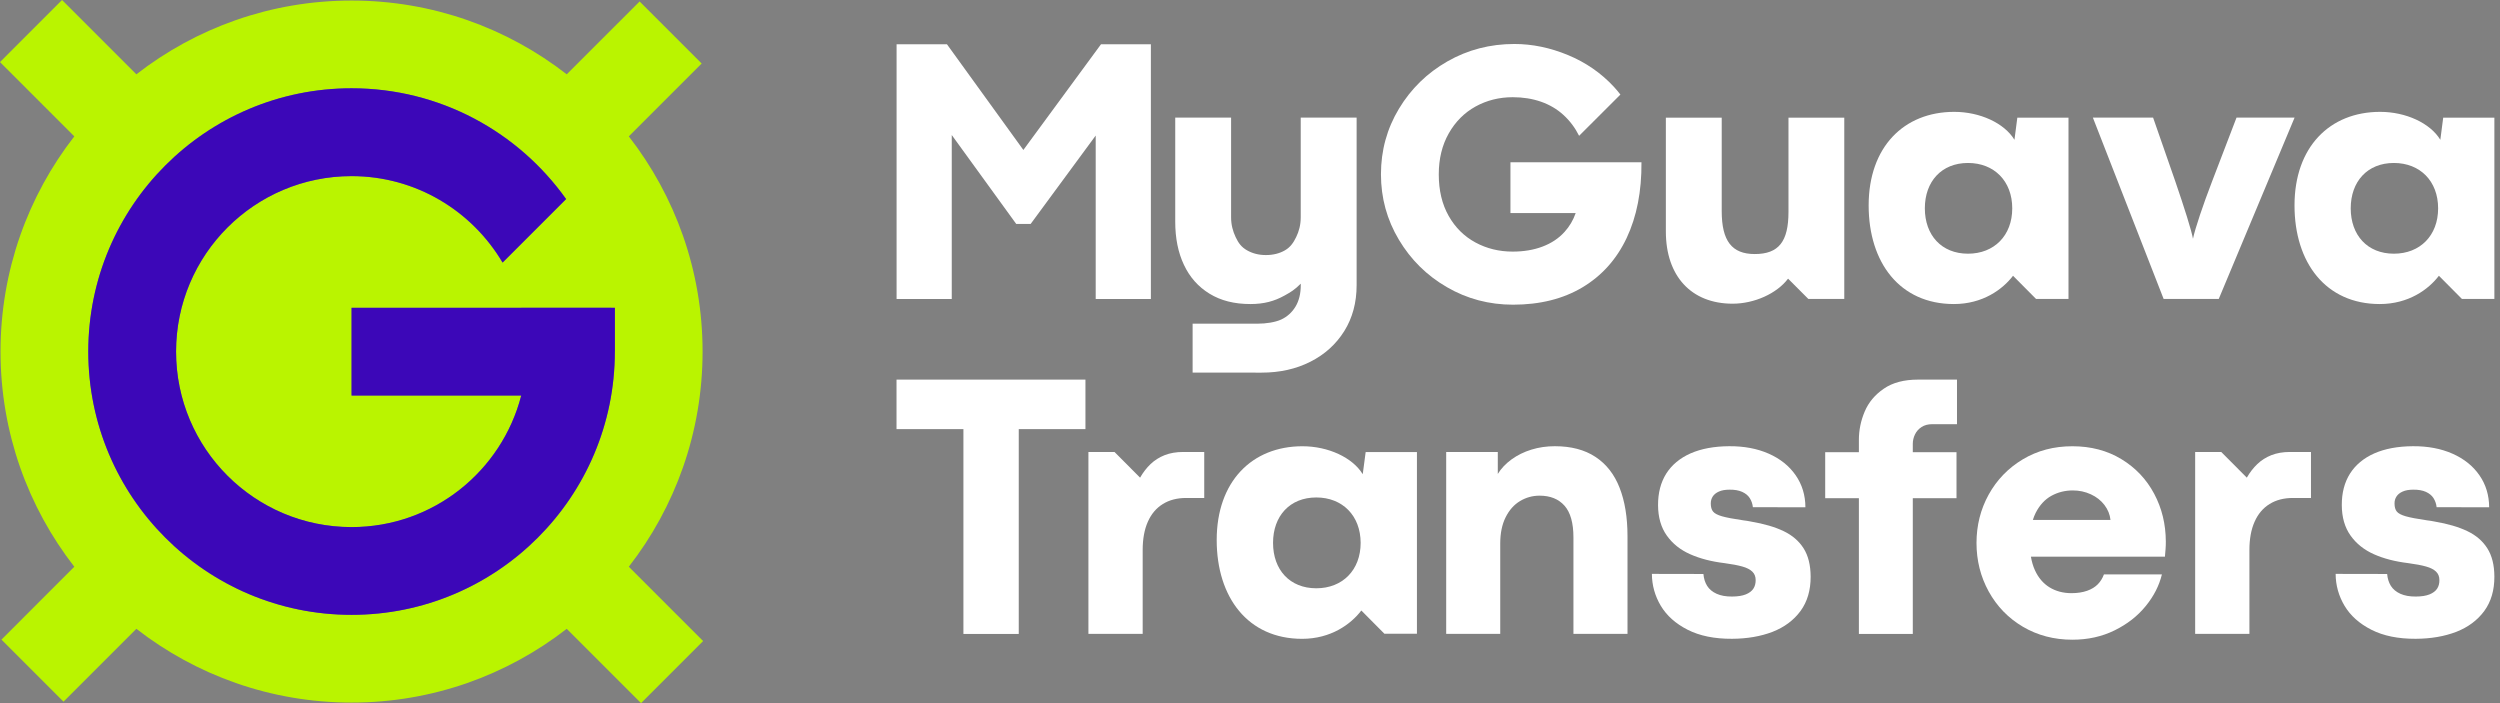
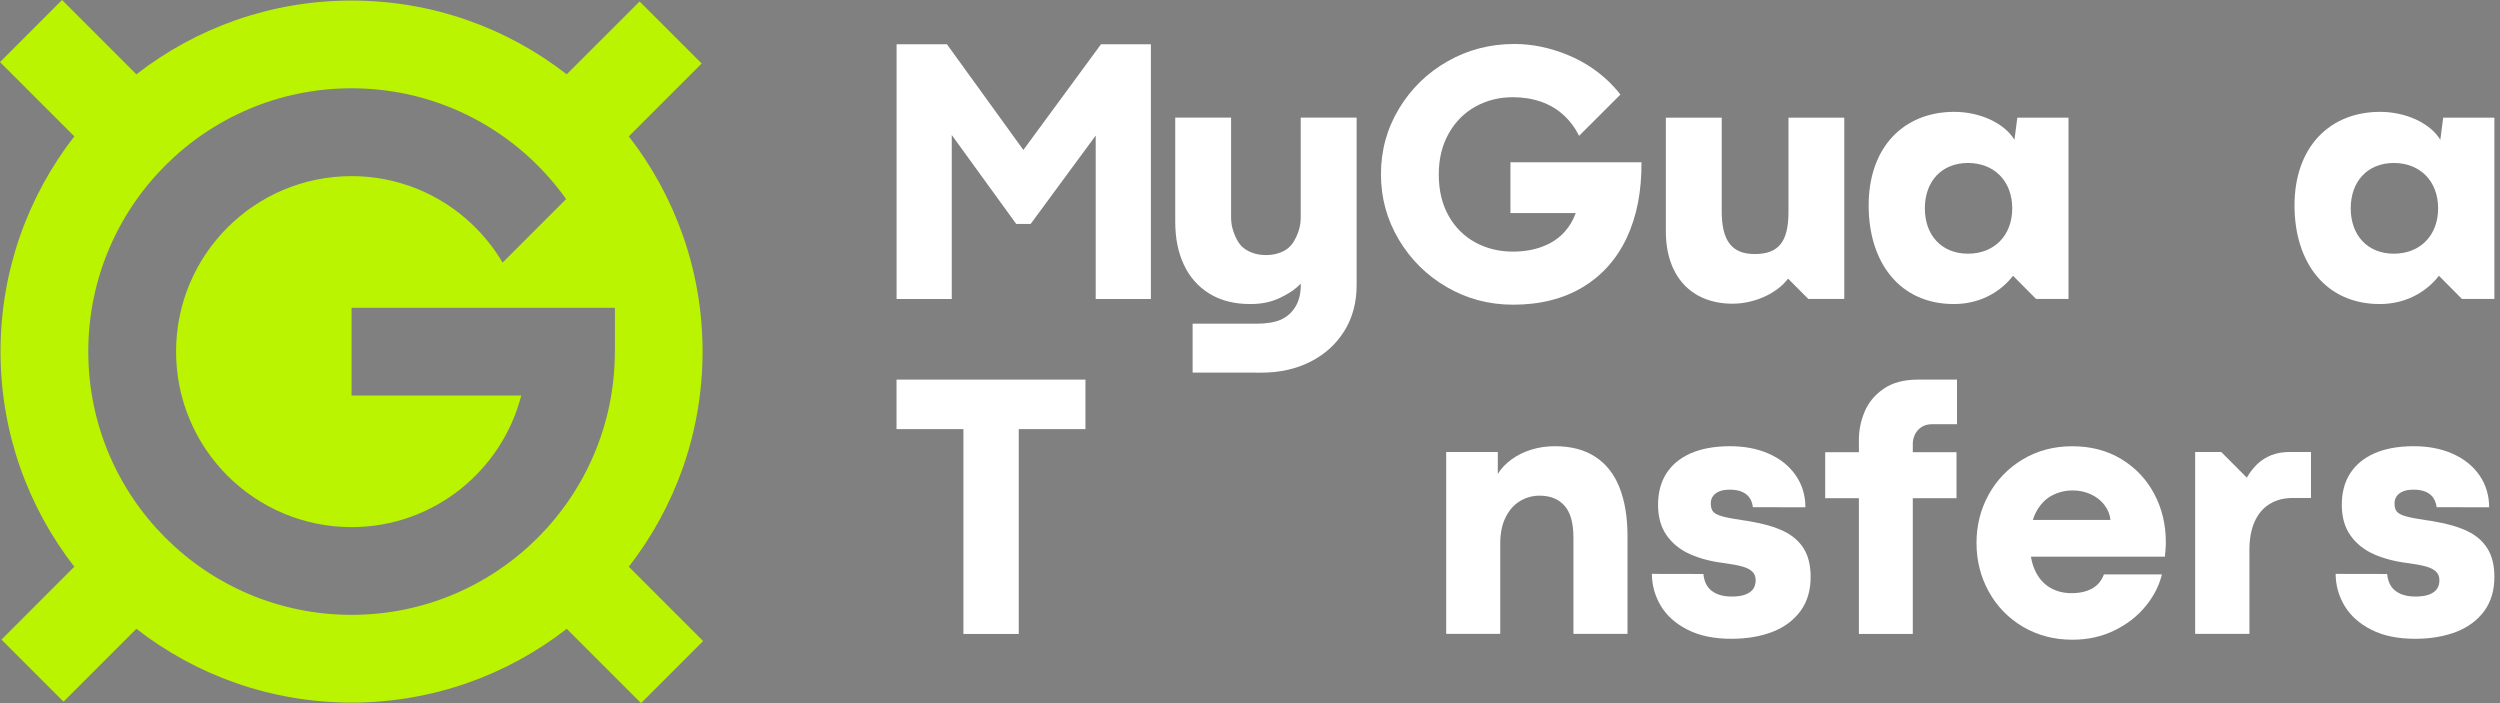
<svg xmlns="http://www.w3.org/2000/svg" width="128" height="36" viewBox="0 0 128 36" fill="none">
  <rect x="0" y="0" width="128" height="36" fill="#808080" stroke="none" />
  <path d="M32.195 29.017C34.56 25.975 35.972 22.152 35.972 18C35.972 13.848 34.56 10.025 32.195 6.982L35.925 3.252L32.748 0.075L29.017 3.805C25.975 1.44 22.152 0.028 18 0.028C13.848 0.028 10.025 1.44 6.982 3.805L3.177 0L0 3.178L3.805 6.982C1.44 10.025 0.027 13.848 0.027 18C0.027 22.152 1.44 25.975 3.805 29.017L0.075 32.748L3.252 35.925L6.982 32.195C10.025 34.56 13.848 35.972 18 35.972C22.152 35.972 25.975 34.56 29.017 32.195L32.822 36L36 32.822L32.195 29.017ZM31.48 18C31.48 25.445 25.445 31.48 18 31.48C10.555 31.48 4.52 25.445 4.52 18C4.52 10.555 10.555 4.52 18 4.52C22.535 4.52 26.543 6.76 28.985 10.193L25.733 13.445C24.17 10.797 21.295 9.018 18 9.018C13.037 9.018 9.015 13.04 9.015 18.003C9.015 22.965 13.037 26.988 18 26.988C22.183 26.988 25.688 24.125 26.688 20.253H18V15.76H26.69V15.758H31.293V15.76H31.483V18H31.48Z" fill="#BAF400" />
  <path d="M77.468 15.6C76.243 15.6 75.115 15.302 74.085 14.704C73.055 14.11 72.233 13.297 71.623 12.274C71.01 11.249 70.705 10.132 70.705 8.922C70.705 7.704 71.013 6.584 71.628 5.564C72.243 4.544 73.07 3.737 74.11 3.142C75.15 2.549 76.29 2.252 77.535 2.252C78.453 2.252 79.368 2.442 80.28 2.819C81.192 3.197 81.978 3.739 82.635 4.449C82.753 4.577 82.862 4.707 82.965 4.842L80.85 6.954C80.645 6.542 80.378 6.187 80.05 5.887C79.723 5.587 79.338 5.362 78.898 5.207C78.458 5.054 77.975 4.977 77.45 4.977C76.758 4.977 76.123 5.137 75.547 5.454C74.972 5.772 74.515 6.232 74.175 6.832C73.835 7.432 73.665 8.132 73.665 8.929C73.665 9.747 73.832 10.454 74.17 11.052C74.507 11.649 74.965 12.102 75.543 12.415C76.12 12.727 76.755 12.882 77.448 12.882C78.015 12.882 78.525 12.797 78.98 12.624C79.433 12.452 79.81 12.202 80.108 11.87C80.358 11.595 80.548 11.274 80.675 10.909H77.335V8.309H84.043C84.055 9.797 83.802 11.085 83.287 12.18C82.772 13.272 82.018 14.114 81.025 14.71C80.035 15.302 78.847 15.6 77.468 15.6Z" fill="white" />
  <path d="M94.427 6.021V15.306H92.587L91.549 14.267C90.975 15.029 89.822 15.549 88.71 15.549C86.592 15.549 85.292 14.136 85.292 11.854V6.024H88.152V10.814C88.152 12.336 88.672 13.007 89.842 13.007C91.067 13.007 91.57 12.374 91.57 10.851V6.024H94.427V6.021Z" fill="white" />
-   <path d="M107.155 6.021H110.238L111.37 9.271C111.835 10.627 112.205 11.796 112.28 12.224C112.393 11.687 112.8 10.479 113.265 9.271L114.51 6.021H117.483L113.6 15.306H110.778L107.155 6.021Z" fill="white" />
  <path d="M127.712 6.022V15.307H126.052L124.872 14.119C124.335 14.824 123.312 15.567 121.844 15.567C119.077 15.567 117.479 13.449 117.479 10.517C117.479 7.527 119.282 5.727 121.862 5.727C123.18 5.727 124.425 6.302 124.945 7.157L125.092 6.024H127.712V6.022ZM122.567 8.344C121.212 8.344 120.357 9.292 120.357 10.667C120.357 12.042 121.212 12.989 122.567 12.989C123.905 12.989 124.832 12.062 124.832 10.667C124.832 9.272 123.905 8.344 122.567 8.344Z" fill="white" />
  <path d="M105.907 6.022V15.307H104.247L103.067 14.119C102.53 14.824 101.507 15.567 100.04 15.567C97.272 15.567 95.675 13.449 95.675 10.517C95.675 7.527 97.477 5.727 100.057 5.727C101.375 5.727 102.62 6.302 103.14 7.157L103.287 6.024H105.907V6.022ZM100.762 8.344C99.407 8.344 98.552 9.292 98.552 10.667C98.552 12.042 99.407 12.989 100.762 12.989C102.1 12.989 103.027 12.062 103.027 10.667C103.027 9.272 102.1 8.344 100.762 8.344Z" fill="white" />
  <path d="M45.902 2.268H48.485L52.4 7.683V7.673L56.37 2.268H58.925V15.308H56.1V6.94L52.77 11.465H52.03L48.73 6.913V15.308H45.905V2.268H45.902Z" fill="white" />
  <path d="M66.597 6.022V11.127C66.597 11.512 66.509 11.842 66.364 12.139C66.229 12.419 66.067 12.657 65.789 12.817C65.512 12.977 65.187 13.059 64.814 13.059C64.454 13.059 64.134 12.979 63.849 12.817C63.564 12.657 63.407 12.444 63.264 12.139C63.124 11.842 63.032 11.512 63.032 11.127V6.022H60.172V11.35C60.172 12.192 60.319 12.93 60.617 13.559C60.914 14.192 61.349 14.682 61.927 15.037C62.504 15.392 63.199 15.567 64.017 15.567C64.722 15.567 65.247 15.422 65.772 15.13C66.107 14.944 66.284 14.837 66.599 14.524V14.604C66.599 15.037 66.509 15.402 66.329 15.7C66.149 15.997 65.904 16.217 65.597 16.36C65.287 16.502 64.819 16.572 64.397 16.572H64.489H61.062V19.077C61.062 19.077 64.557 19.079 64.592 19.079C65.519 19.079 66.352 18.895 67.089 18.522C67.827 18.149 68.404 17.627 68.827 16.952C69.247 16.277 69.459 15.495 69.459 14.602V6.02H66.597V6.022Z" fill="white" />
  <path d="M49.327 21.971H45.902V19.436H55.575V21.971H52.16V32.458H49.327V21.971Z" fill="white" />
  <path d="M74.045 23.143H76.687V24.266C76.86 23.983 77.097 23.736 77.392 23.521C77.69 23.306 78.027 23.138 78.407 23.021C78.787 22.903 79.187 22.846 79.607 22.846C80.44 22.846 81.135 23.028 81.687 23.393C82.242 23.758 82.655 24.286 82.922 24.971C83.192 25.656 83.328 26.486 83.328 27.456V32.453H80.56V27.518C80.56 26.776 80.407 26.233 80.102 25.891C79.797 25.548 79.373 25.378 78.825 25.378C78.465 25.378 78.132 25.471 77.828 25.653C77.522 25.836 77.275 26.111 77.09 26.481C76.905 26.848 76.812 27.301 76.812 27.833V32.453H74.045V23.143Z" fill="white" />
  <path d="M95.175 25.508H93.45V23.153H95.175V22.518C95.175 22.02 95.275 21.538 95.473 21.07C95.67 20.603 95.995 20.213 96.448 19.903C96.9 19.59 97.485 19.436 98.205 19.436C98.488 19.436 98.753 19.436 99 19.436C99.248 19.436 99.5 19.436 99.75 19.436C99.823 19.436 99.895 19.436 99.965 19.436C100.038 19.436 100.115 19.436 100.198 19.436V21.718H98.933C98.718 21.718 98.535 21.765 98.385 21.863C98.235 21.96 98.123 22.085 98.048 22.241C97.973 22.395 97.935 22.558 97.935 22.726V23.153H100.173V25.508H97.935V32.456H95.175V25.508Z" fill="white" />
  <path d="M110.295 25.283C109.9 24.54 109.34 23.948 108.615 23.508C107.89 23.068 107.052 22.848 106.107 22.848C105.16 22.848 104.315 23.07 103.567 23.518C102.822 23.965 102.24 24.565 101.822 25.32C101.405 26.075 101.197 26.903 101.197 27.8C101.197 28.698 101.405 29.528 101.822 30.285C102.24 31.043 102.822 31.645 103.57 32.088C104.32 32.53 105.165 32.753 106.105 32.753C106.902 32.753 107.622 32.593 108.267 32.275C108.912 31.958 109.442 31.545 109.857 31.035C110.275 30.525 110.55 29.983 110.69 29.408H107.722C107.65 29.605 107.545 29.775 107.407 29.915C107.27 30.055 107.087 30.168 106.86 30.248C106.632 30.328 106.365 30.37 106.06 30.37C105.635 30.37 105.26 30.27 104.937 30.073C104.615 29.875 104.362 29.58 104.187 29.193C104.092 28.985 104.025 28.753 103.982 28.5H110.845C110.857 28.363 110.867 28.233 110.877 28.11C110.887 27.988 110.89 27.86 110.89 27.728C110.887 26.84 110.69 26.025 110.295 25.283ZM104.082 26.623C104.122 26.493 104.17 26.37 104.227 26.258C104.43 25.86 104.7 25.568 105.032 25.385C105.365 25.203 105.73 25.11 106.125 25.11C106.455 25.11 106.762 25.175 107.05 25.308C107.337 25.44 107.57 25.623 107.747 25.855C107.925 26.09 108.027 26.343 108.057 26.62H104.082V26.623Z" fill="white" />
  <path d="M112.385 23.143H113.73L115.037 24.456C115.192 24.186 115.372 23.953 115.577 23.758C115.782 23.563 116.02 23.413 116.297 23.303C116.572 23.196 116.887 23.141 117.242 23.141H118.322V25.496H117.397C116.935 25.496 116.537 25.598 116.202 25.806C115.867 26.013 115.61 26.316 115.435 26.713C115.257 27.111 115.17 27.596 115.17 28.166V32.453H112.392V23.143H112.385Z" fill="white" />
-   <path d="M55.72 23.143H57.065L58.372 24.456C58.527 24.186 58.707 23.953 58.912 23.758C59.117 23.563 59.355 23.413 59.632 23.303C59.907 23.196 60.222 23.141 60.577 23.141H61.657V25.496H60.732C60.27 25.496 59.872 25.598 59.537 25.806C59.202 26.013 58.945 26.316 58.77 26.713C58.592 27.111 58.505 27.596 58.505 28.166V32.453H55.727V23.143H55.72Z" fill="white" />
-   <path d="M72.547 23.145V32.448H70.882L69.7 31.258C69.16 31.965 68.137 32.708 66.667 32.708C63.895 32.708 62.295 30.588 62.295 27.648C62.295 24.653 64.1 22.848 66.685 22.848C68.005 22.848 69.252 23.425 69.772 24.28L69.922 23.145H72.547ZM67.395 25.47C66.037 25.47 65.18 26.42 65.18 27.795C65.18 29.173 66.035 30.12 67.395 30.12C68.735 30.12 69.665 29.19 69.665 27.795C69.662 26.4 68.733 25.47 67.395 25.47Z" fill="white" />
  <path d="M88.68 32.706C87.78 32.711 87.022 32.556 86.407 32.243C85.792 31.931 85.335 31.521 85.032 31.016C84.732 30.511 84.58 29.966 84.577 29.383L87.215 29.388C87.235 29.621 87.297 29.823 87.405 29.996C87.512 30.168 87.675 30.303 87.89 30.401C88.105 30.498 88.37 30.546 88.687 30.543C88.972 30.541 89.205 30.506 89.385 30.433C89.562 30.361 89.692 30.263 89.772 30.141C89.852 30.018 89.892 29.871 89.89 29.698C89.89 29.521 89.832 29.376 89.717 29.266C89.602 29.156 89.432 29.068 89.207 29.006C88.98 28.941 88.672 28.883 88.285 28.831C87.622 28.751 87.042 28.601 86.54 28.378C86.037 28.156 85.637 27.838 85.342 27.423C85.045 27.008 84.895 26.486 84.892 25.861C84.89 25.236 85.03 24.698 85.312 24.248C85.597 23.801 86.012 23.456 86.557 23.213C87.105 22.973 87.762 22.851 88.532 22.846C89.295 22.841 89.97 22.968 90.56 23.228C91.147 23.488 91.607 23.856 91.937 24.331C92.267 24.806 92.435 25.353 92.437 25.973L89.747 25.968C89.73 25.796 89.675 25.641 89.587 25.503C89.5 25.366 89.37 25.261 89.197 25.183C89.025 25.106 88.81 25.068 88.552 25.071C88.332 25.071 88.15 25.103 88.007 25.168C87.865 25.231 87.76 25.316 87.692 25.421C87.625 25.526 87.59 25.646 87.592 25.783C87.592 25.961 87.632 26.098 87.71 26.193C87.787 26.288 87.94 26.368 88.162 26.433C88.387 26.498 88.755 26.568 89.267 26.643C89.327 26.648 89.39 26.658 89.455 26.668C89.52 26.681 89.582 26.691 89.642 26.703C90.322 26.818 90.882 26.983 91.325 27.196C91.767 27.408 92.107 27.701 92.345 28.076C92.582 28.451 92.702 28.933 92.705 29.523C92.707 30.221 92.535 30.806 92.187 31.283C91.837 31.758 91.36 32.113 90.752 32.351C90.145 32.583 89.452 32.703 88.68 32.706Z" fill="white" />
  <path d="M123.687 32.706C122.787 32.711 122.03 32.556 121.415 32.243C120.8 31.931 120.342 31.521 120.04 31.016C119.74 30.511 119.587 29.966 119.585 29.383L122.222 29.388C122.242 29.621 122.305 29.823 122.412 29.996C122.52 30.168 122.682 30.303 122.897 30.401C123.112 30.498 123.377 30.546 123.695 30.543C123.98 30.541 124.212 30.506 124.392 30.433C124.57 30.361 124.7 30.263 124.78 30.141C124.86 30.018 124.9 29.871 124.897 29.698C124.897 29.521 124.84 29.376 124.725 29.266C124.61 29.156 124.44 29.068 124.215 29.006C123.987 28.941 123.68 28.883 123.292 28.831C122.63 28.751 122.047 28.601 121.547 28.378C121.047 28.156 120.645 27.838 120.35 27.423C120.052 27.008 119.902 26.486 119.9 25.861C119.897 25.236 120.037 24.698 120.32 24.248C120.605 23.801 121.02 23.456 121.565 23.213C122.112 22.973 122.77 22.851 123.54 22.846C124.302 22.841 124.977 22.968 125.567 23.228C126.155 23.488 126.615 23.856 126.945 24.331C127.275 24.806 127.442 25.353 127.445 25.973L124.755 25.968C124.737 25.796 124.682 25.641 124.595 25.503C124.507 25.366 124.377 25.261 124.205 25.183C124.032 25.106 123.817 25.068 123.56 25.071C123.34 25.071 123.157 25.103 123.015 25.168C122.872 25.231 122.767 25.316 122.7 25.421C122.632 25.526 122.597 25.646 122.6 25.783C122.6 25.961 122.64 26.098 122.717 26.193C122.795 26.288 122.947 26.368 123.17 26.433C123.395 26.498 123.762 26.568 124.275 26.643C124.335 26.648 124.397 26.658 124.462 26.668C124.527 26.681 124.59 26.691 124.65 26.703C125.33 26.818 125.89 26.983 126.332 27.196C126.775 27.408 127.115 27.701 127.352 28.076C127.59 28.451 127.71 28.933 127.712 29.523C127.715 30.221 127.542 30.806 127.195 31.283C126.845 31.758 126.367 32.113 125.76 32.351C125.152 32.583 124.462 32.703 123.687 32.706Z" fill="white" />
-   <path d="M31.48 18C31.48 25.445 25.445 31.48 18 31.48C10.555 31.48 4.52 25.445 4.52 18C4.52 10.555 10.555 4.52 18 4.52C22.535 4.52 26.542 6.76 28.985 10.192L25.732 13.444C24.169 10.797 21.294 9.017 18 9.017C13.037 9.017 9.015 13.04 9.015 18.002C9.015 22.965 13.037 26.987 18 26.987C22.182 26.987 25.687 24.125 26.687 20.252H18V15.759H26.689V15.757H31.292V15.759H31.482V18H31.48Z" fill="#3C07B8" />
</svg>